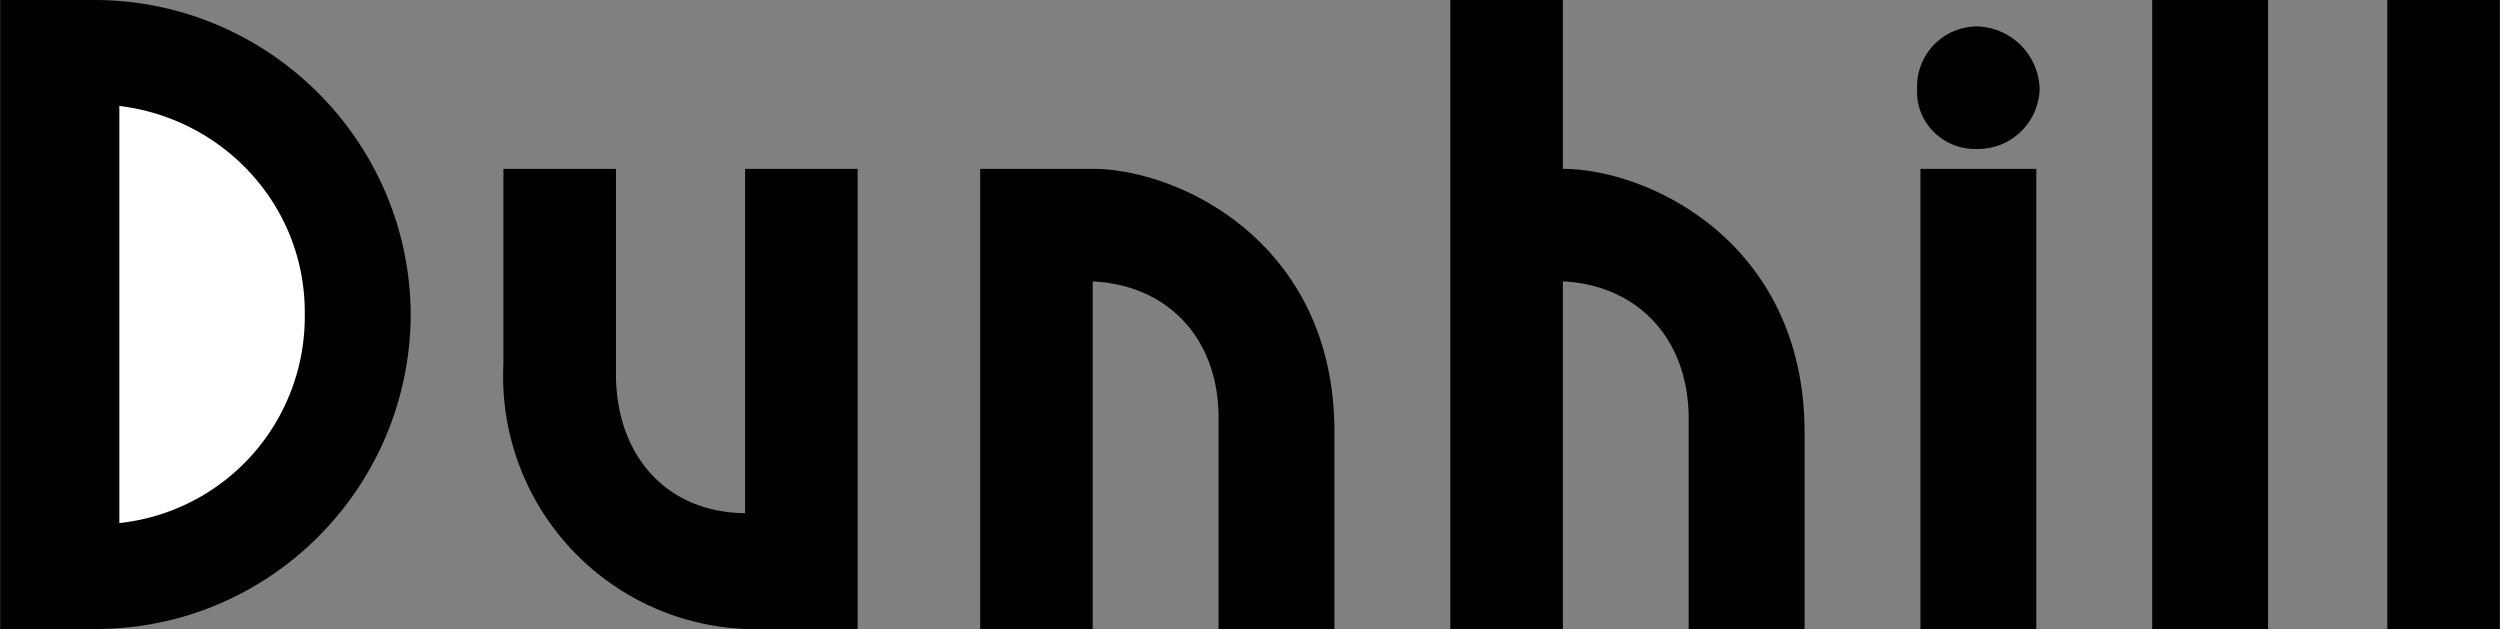
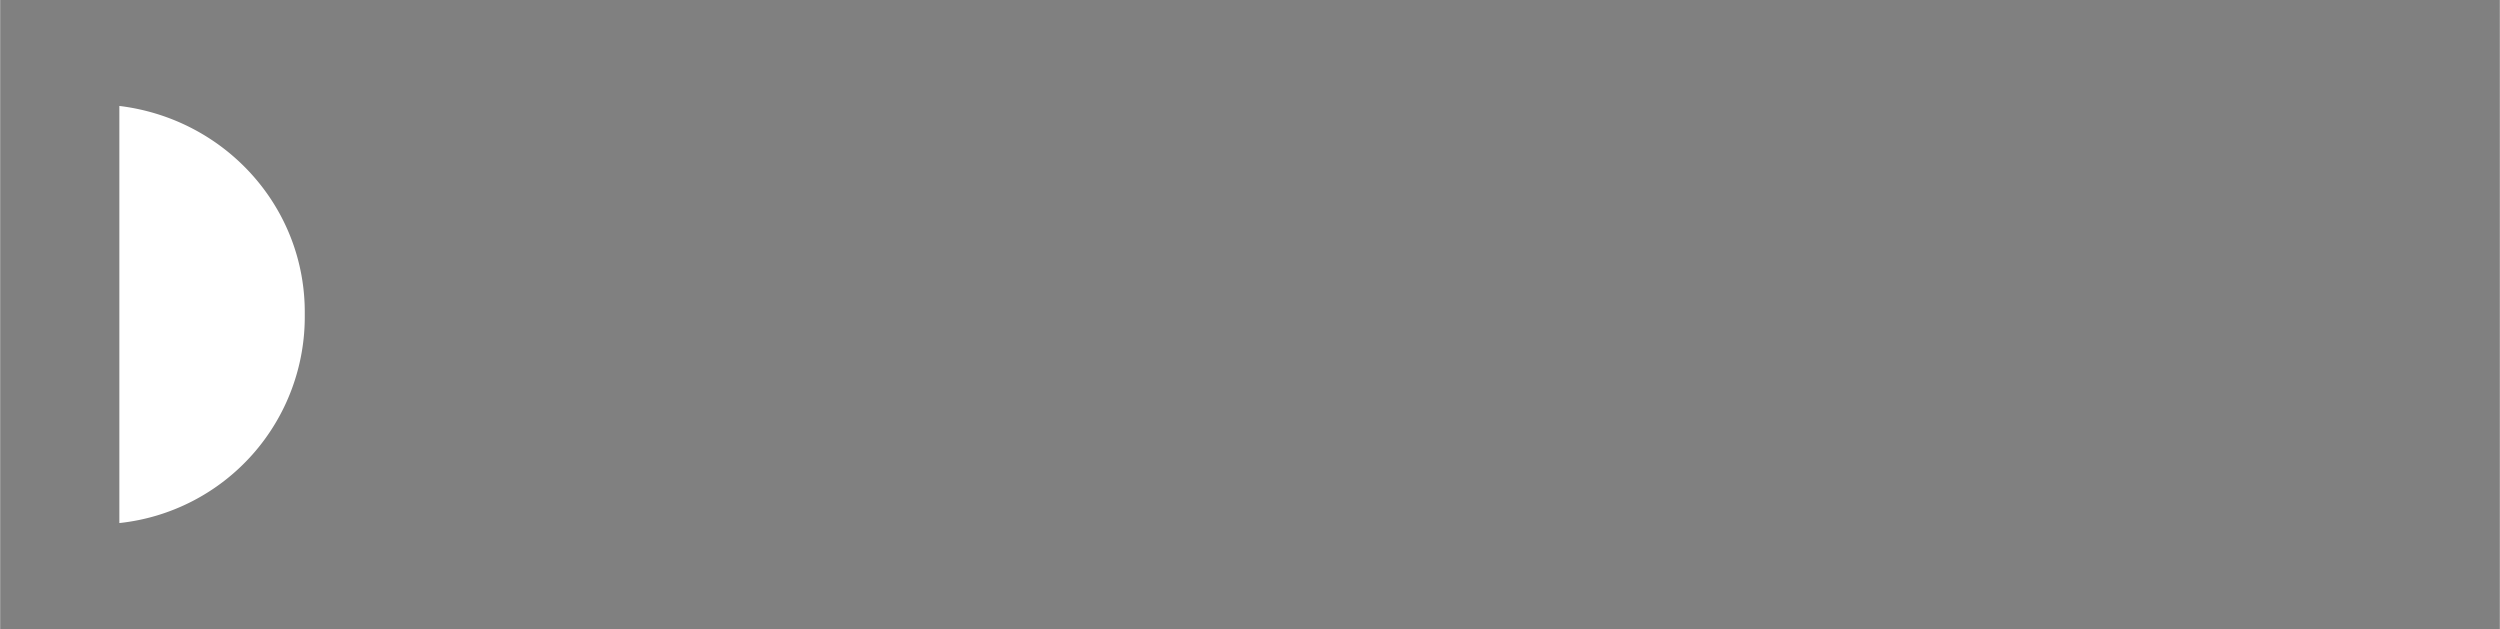
<svg xmlns="http://www.w3.org/2000/svg" width="2500" height="629" viewBox="0 0 45.3 11.399">
  <rect x="0" y="0" width="45.3" height="11.399" fill="#808080" stroke="none" />
-   <path d="M35.82 2.7a1.12 1.12 0 0 0 1.14-1.08A1.165 1.165 0 0 0 35.82.479a1.09 1.09 0 0 0-1.08 1.141c-.029.597.47 1.096 1.08 1.08zM34.8 3.06h2.1v8.34h-2.1zM39 0h2.1v11.399H39zM43.26 0h2.04v11.399h-2.04zM17.76 3.06h2.04c1.587.005 4.4 1.355 4.38 4.8v3.54h-2.1V7.62c.02-1.48-.917-2.455-2.28-2.52v6.3h-2.04V3.06zM28.32 3.06c1.58.005 4.393 1.355 4.38 4.8v3.54h-2.1V7.62c.012-1.48-.925-2.455-2.28-2.521v6.3h-2.04V0h2.04v3.06zM15.54 11.399H13.5a4.582 4.582 0 0 1-4.38-4.8V3.06h2.04v3.78c.028 1.475.965 2.45 2.34 2.46V3.06h2.04v8.339zM1.74 0H0v11.399h1.74c3.139-.003 5.686-2.55 5.7-5.7C7.425 2.567 4.878.021 1.74 0z" />
  <path d="M2.16 9.479V1.92c1.917.233 3.382 1.84 3.36 3.78a3.759 3.759 0 0 1-3.36 3.779z" fill="#fff" />
</svg>